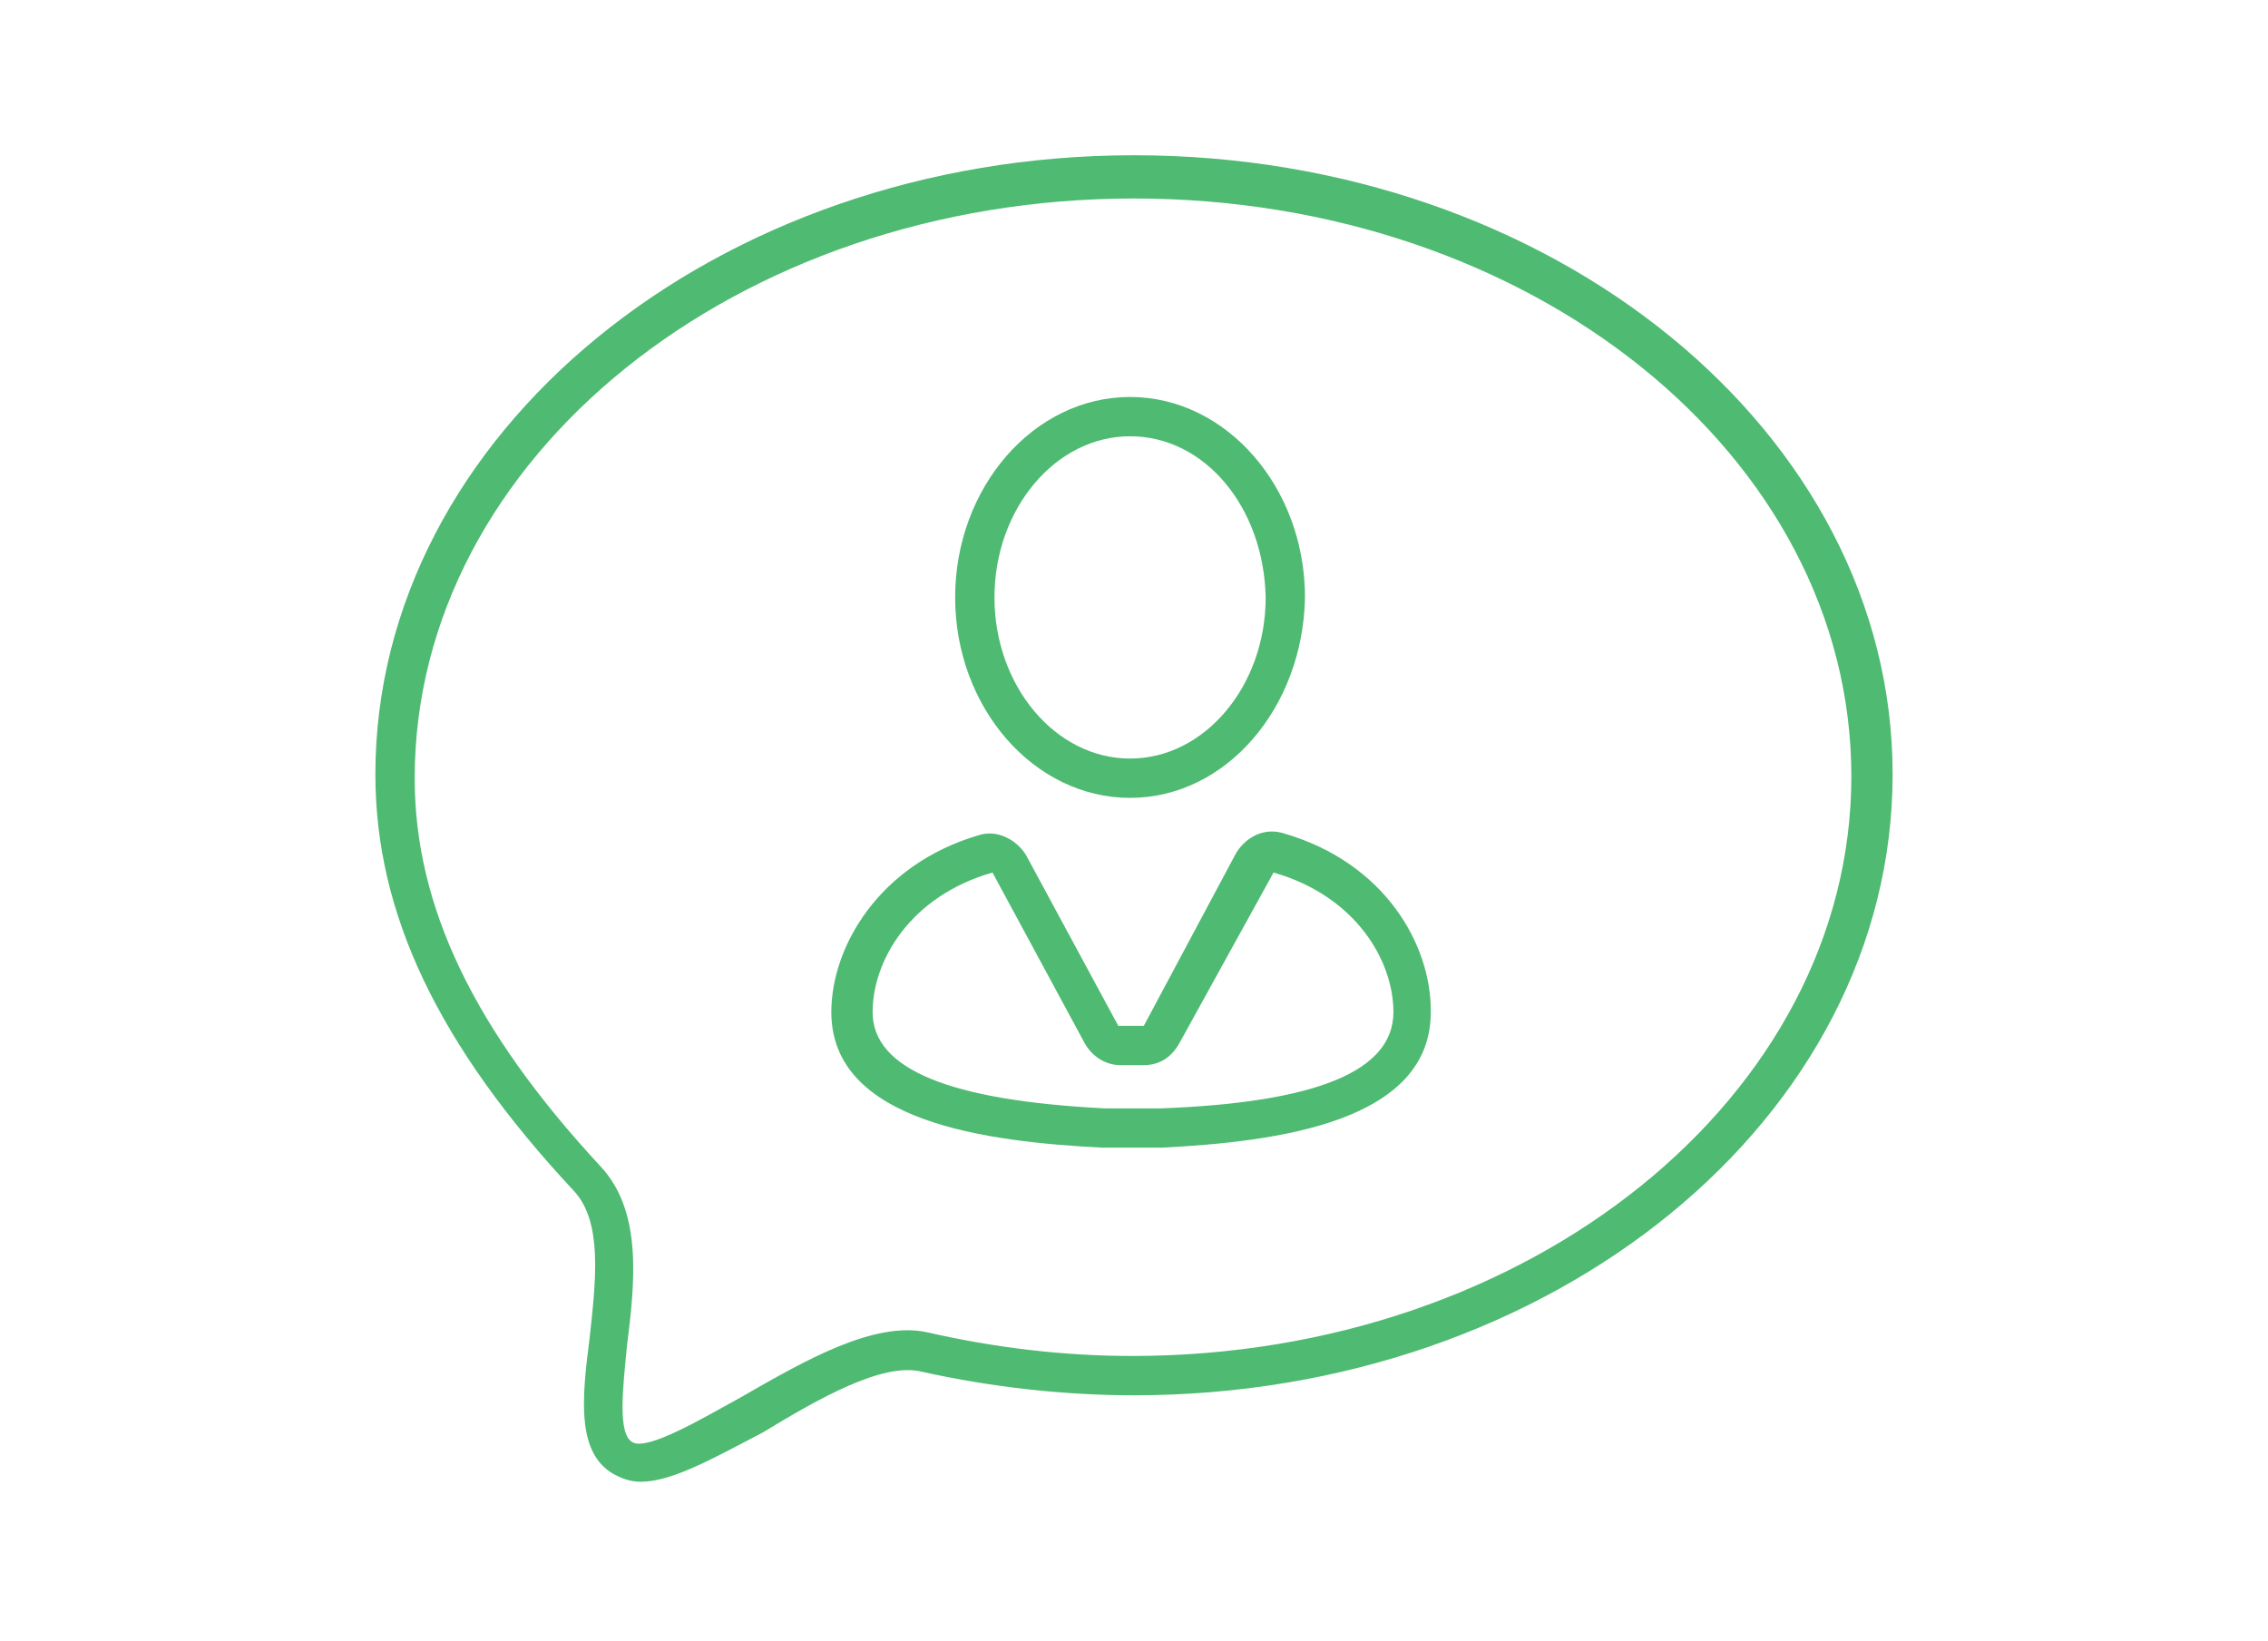
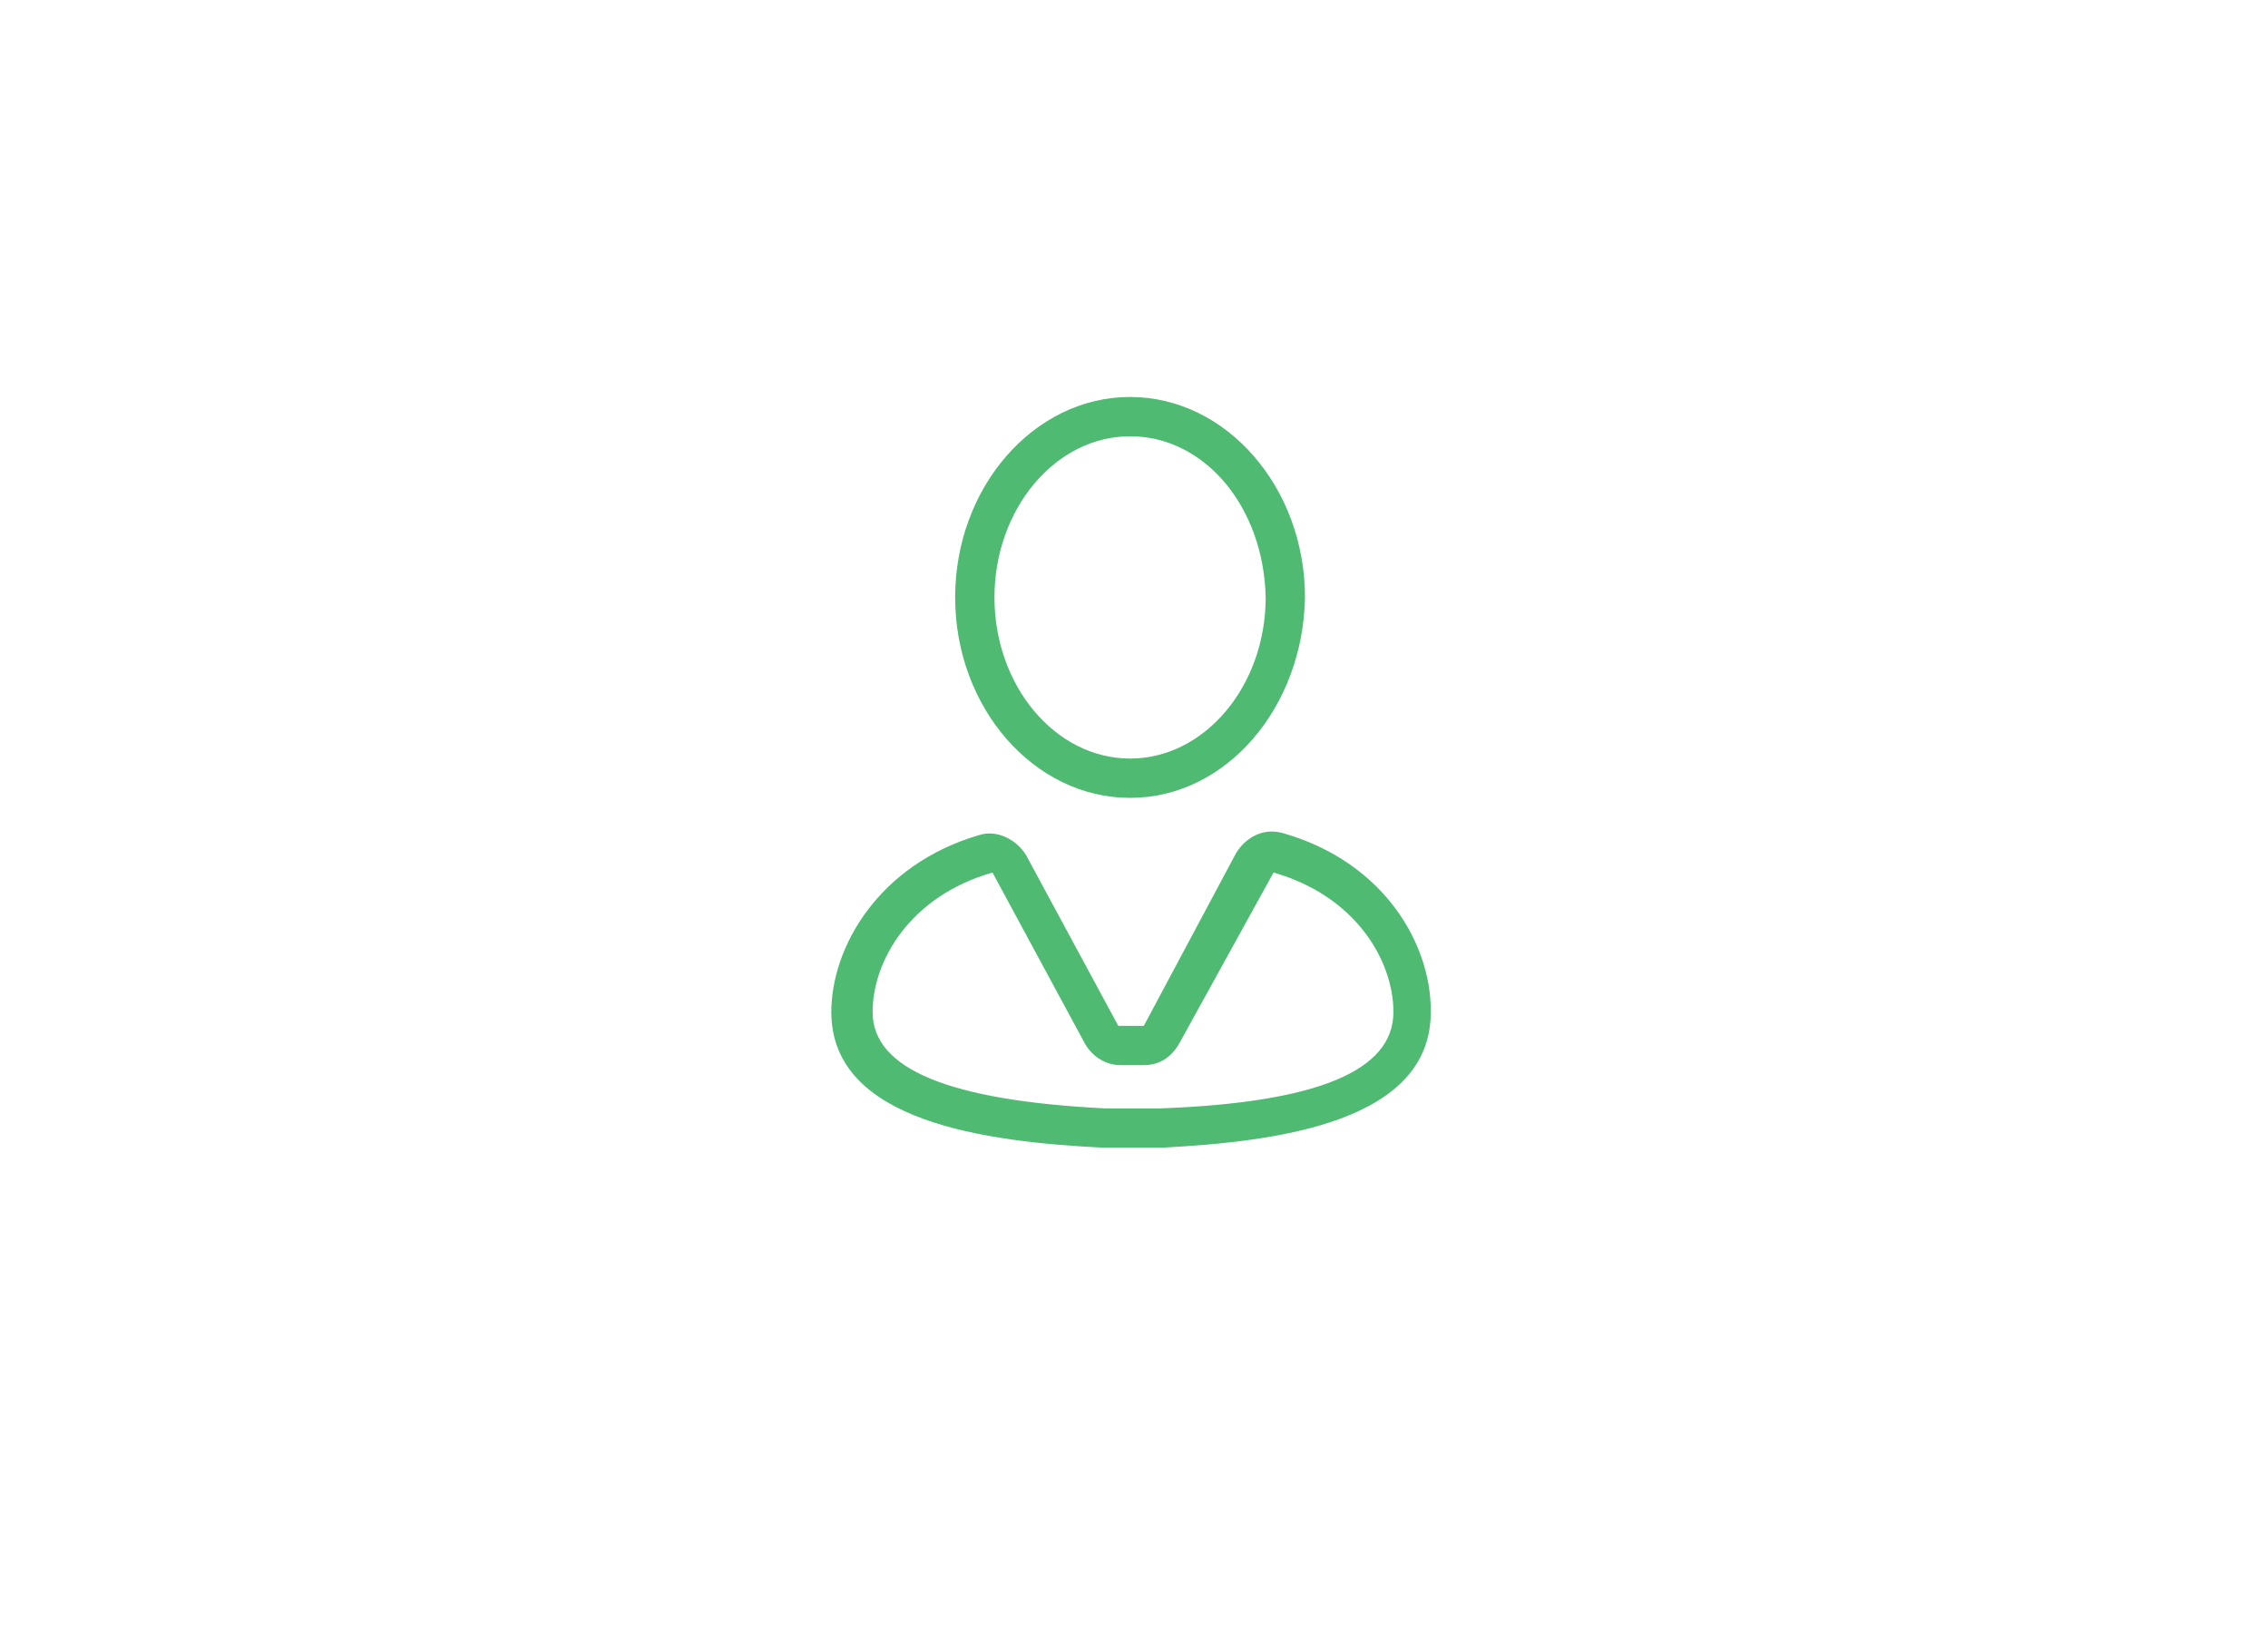
<svg xmlns="http://www.w3.org/2000/svg" id="Layer_1" viewBox="0 0 115.4 83.5">
  <style>.st4{fill:#4eba72}</style>
  <g id="Communication_x5F_Speech_bubble_1_2_">
-     <path class="st4" d="M32.6 75.4c-.4 0-.8-.1-1.2-.3-2.1-1-1.8-3.9-1.4-7 .3-2.8.7-5.9-.8-7.5-6.9-7.4-10.1-14.1-10.1-21.2 0-17.3 17.3-31.5 38.6-31.5S96.3 22 96.3 39.4C96.3 56.9 79 71 57.7 71c-3.5 0-7.2-.4-10.8-1.2-2-.5-5.3 1.4-8.1 3.1-2.5 1.3-4.6 2.5-6.2 2.5zm25.1-65.3c-20.2 0-36.6 13.2-36.6 29.5 0 6.5 3 12.8 9.5 19.8 2.1 2.3 1.7 5.9 1.3 9.1-.2 2.1-.5 4.5.3 4.9.8.4 3.5-1.2 5.5-2.3 3.3-1.9 6.8-3.9 9.5-3.3 3.5.8 7 1.2 10.4 1.2 20.2 0 36.6-13.2 36.6-29.5S77.9 10.1 57.7 10.1z" />
    <path class="st4" d="M57.5 40.6c-4.9 0-8.9-4.6-8.9-10.2s4-10.2 8.9-10.2 8.9 4.6 8.9 10.2c-.1 5.6-4 10.2-8.9 10.2zm0-18.4c-3.8 0-6.9 3.7-6.9 8.2 0 4.5 3.1 8.2 6.9 8.2s6.9-3.7 6.9-8.2c-.1-4.6-3.1-8.2-6.9-8.2zM59.1 58.4h-3c-5.9-.3-13.8-1.3-13.8-6.9 0-3.3 2.4-7.5 7.5-9 .9-.3 1.9.2 2.4 1l4.7 8.7h1.3l4.7-8.8c.5-.8 1.4-1.3 2.4-1 5.2 1.5 7.5 5.7 7.5 9 .1 5.7-7.8 6.7-13.7 7zm-8.6-14c-4.2 1.2-6.1 4.5-6.1 7.1 0 2.9 3.9 4.5 11.8 4.9h2.9c7.9-.3 11.8-1.9 11.8-4.9 0-2.6-1.9-5.9-6.1-7.1L60 53.1c-.4.7-1 1.1-1.8 1.1H57c-.7 0-1.4-.4-1.8-1.1l-4.7-8.7z" />
  </g>
</svg>